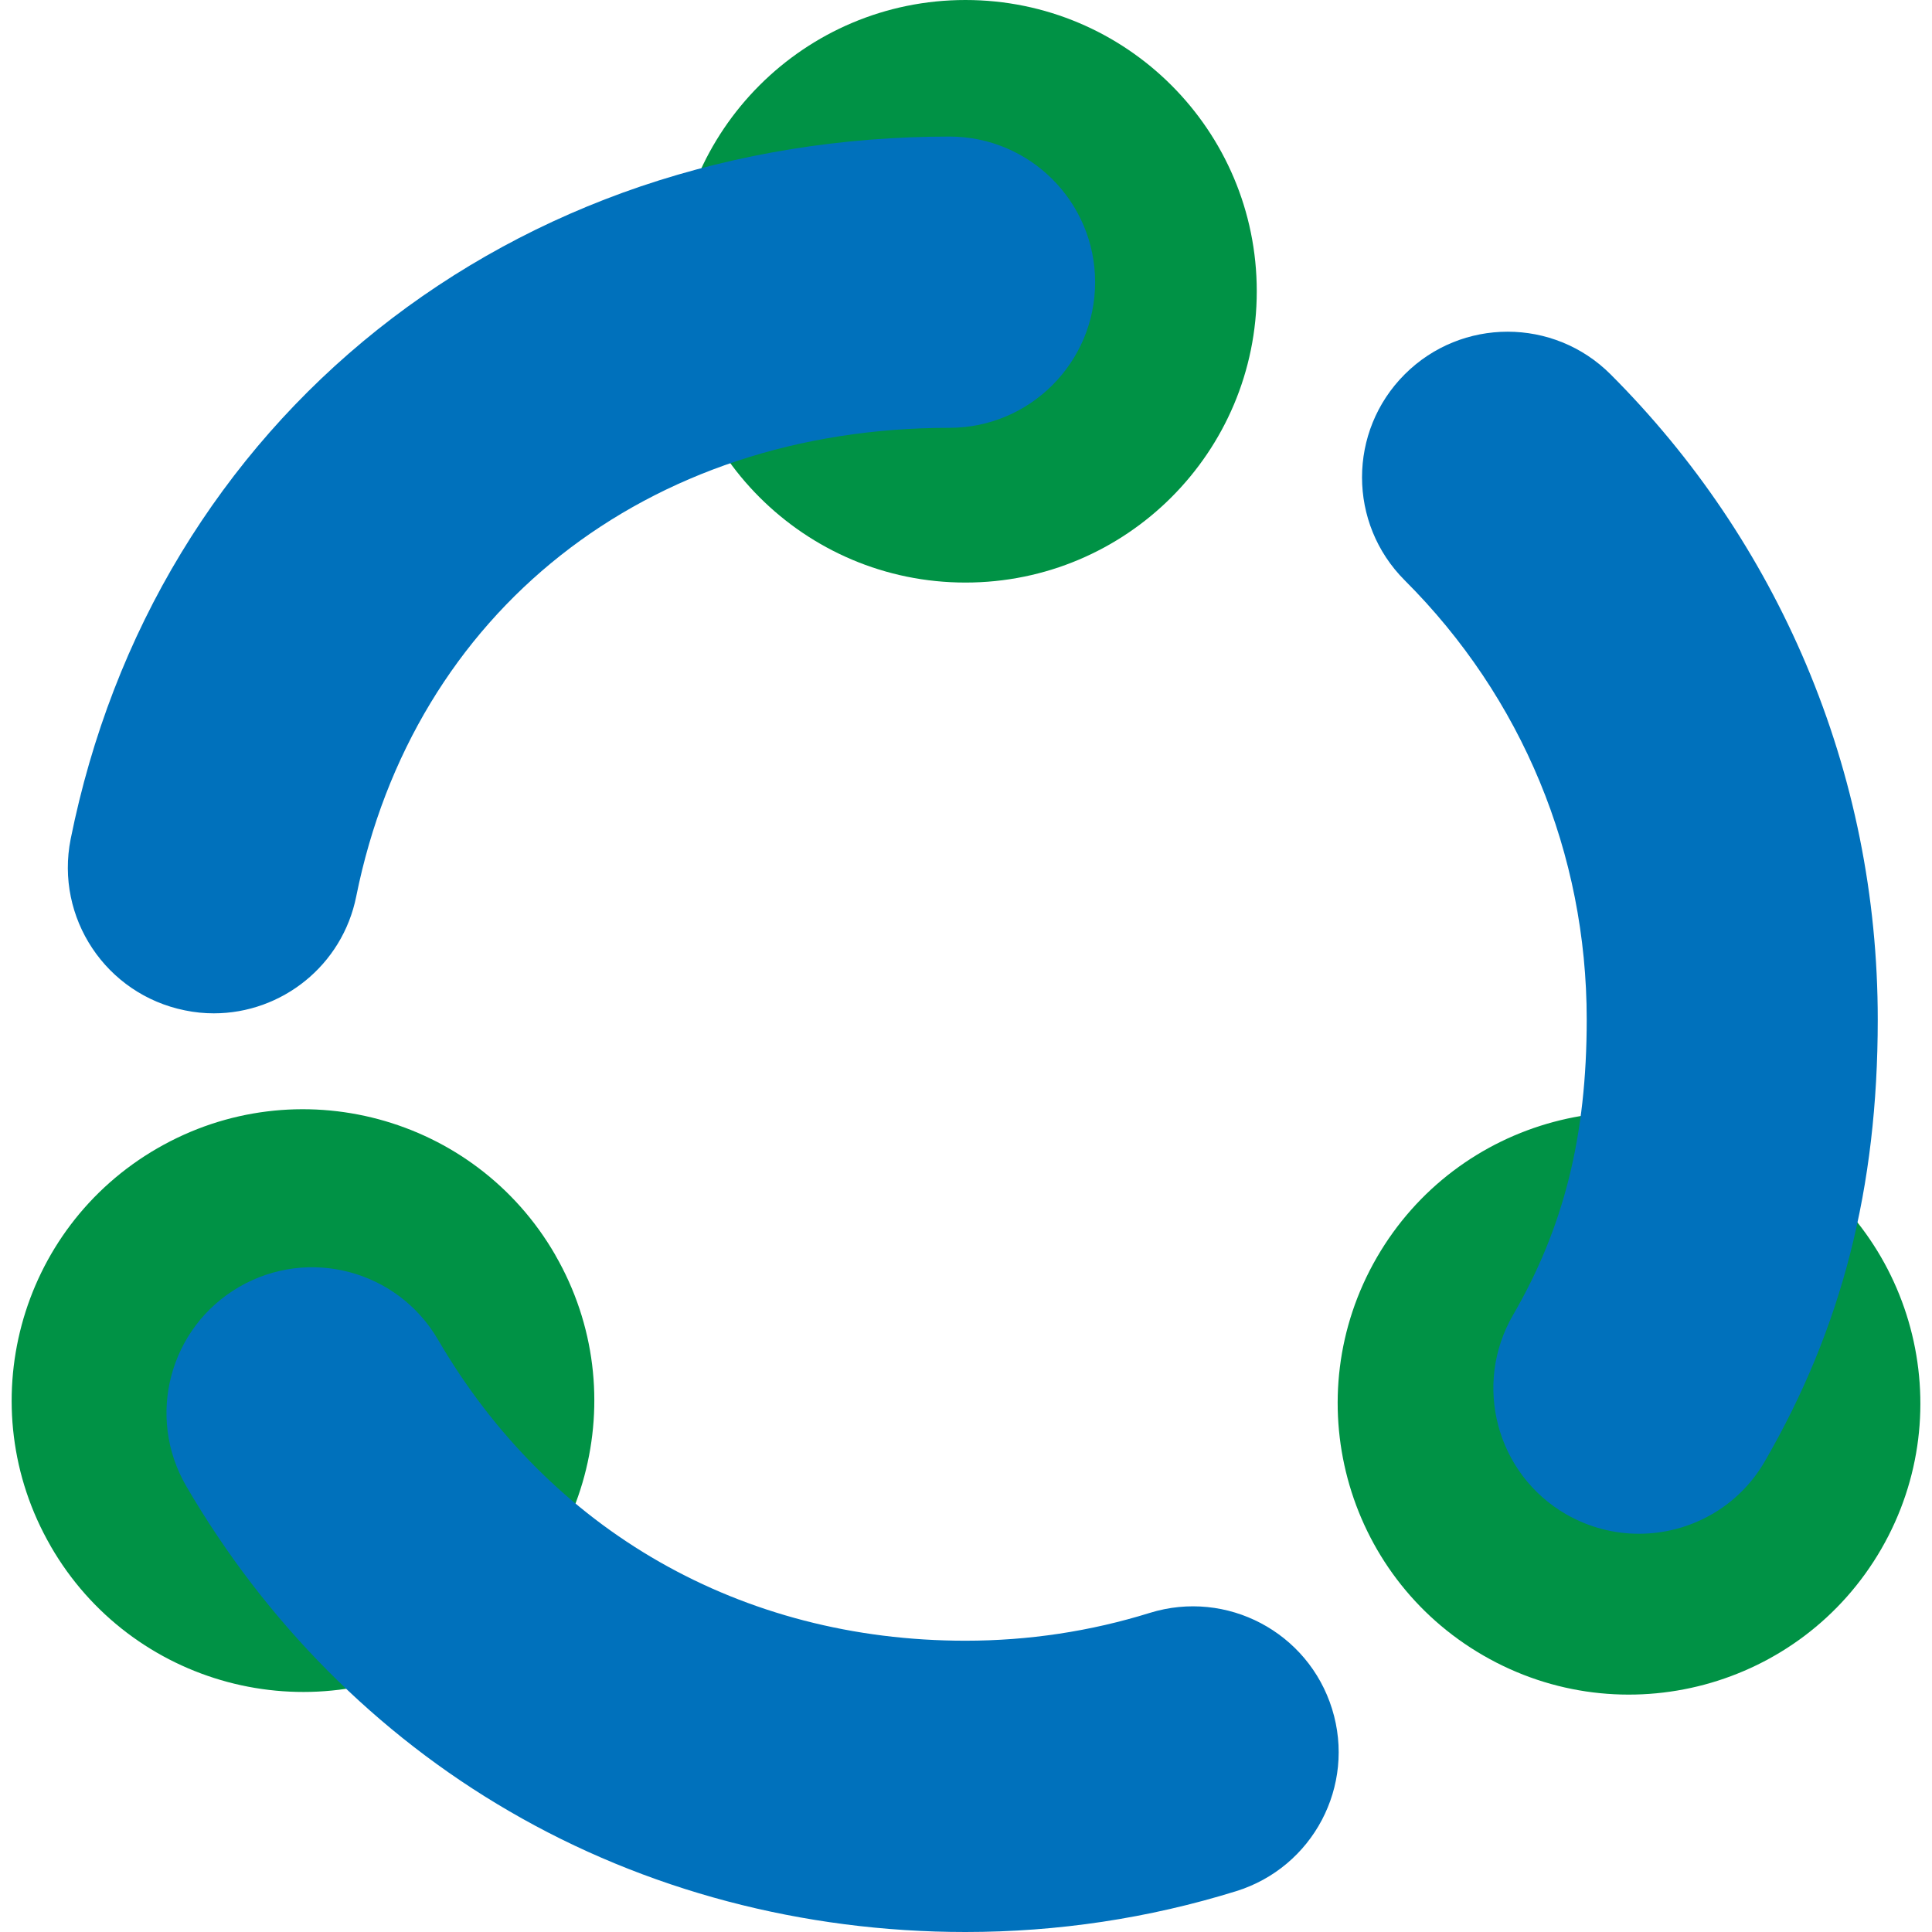
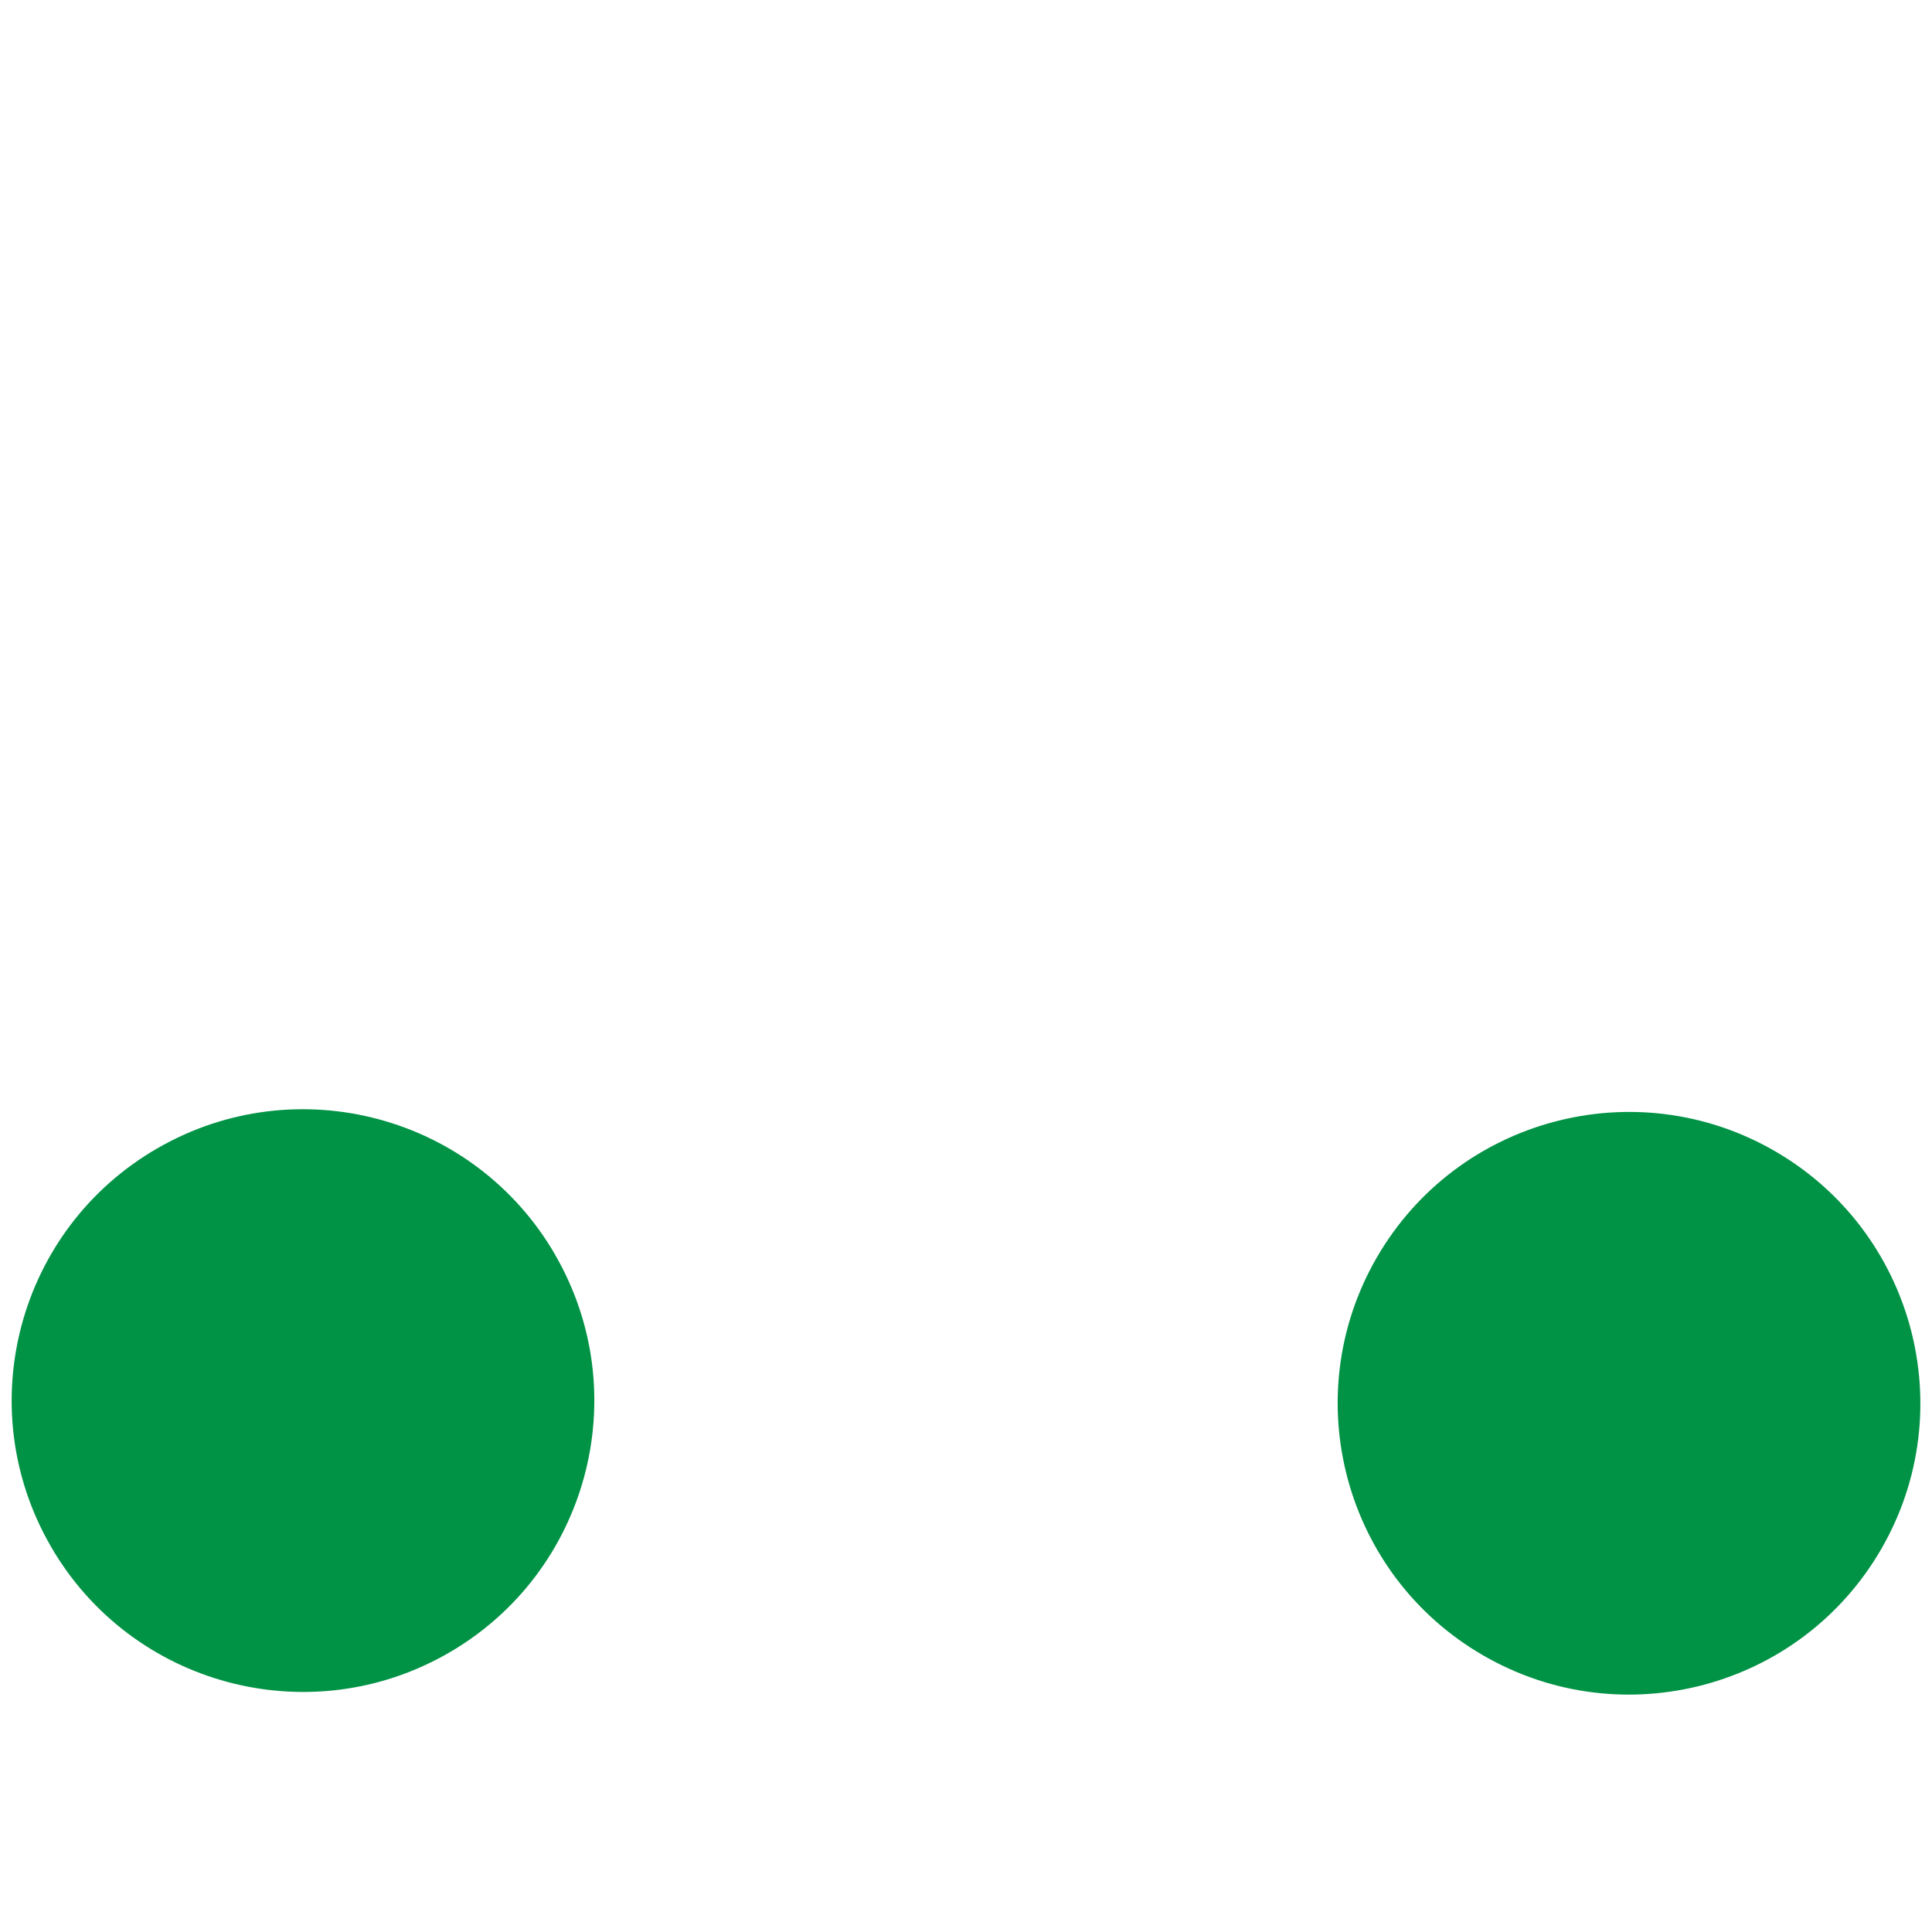
<svg xmlns="http://www.w3.org/2000/svg" version="1.0" id="圖層_1" x="0px" y="0px" width="64px" height="64px" viewBox="0 0 64 64" enable-background="new 0 0 64 64" xml:space="preserve">
-   <path fill="#009245" d="M22.334,9.649c0,5.329,4.319,9.649,9.648,9.649c5.33,0,9.65-4.32,9.65-9.649c0-5.329-4.32-9.649-9.65-9.649  C26.654,0,22.334,4.32,22.334,9.649z" />
  <path fill="#009245" d="M1.681,51.222c2.664,4.614,8.565,6.197,13.18,3.533s6.197-8.564,3.533-13.181c0,0,0-0.001,0-0.003  c-2.664-4.615-8.565-6.197-13.181-3.532c-4.615,2.663-6.197,8.563-3.533,13.179C1.68,51.219,1.68,51.22,1.681,51.222z" />
  <path fill="#009245" d="M49.139,54.841c4.615,2.666,10.516,1.084,13.182-3.531c2.664-4.614,1.082-10.516-3.532-13.181l0,0  c-4.615-2.665-10.517-1.083-13.183,3.531C42.942,46.274,44.523,52.177,49.139,54.841z" />
-   <path fill="#0071BC" d="M7.084,33.568c-0.317,0-0.634-0.031-0.958-0.098c-2.616-0.528-4.305-3.068-3.785-5.677  c0.686-3.406,1.915-6.602,3.664-9.482c1.726-2.842,3.912-5.33,6.505-7.395c2.586-2.058,5.518-3.656,8.714-4.742  c3.233-1.092,6.671-1.65,10.229-1.65c2.662,0,4.824,2.163,4.824,4.824c0,2.661-2.163,4.824-4.824,4.824  c-10.042,0-17.753,6.09-19.652,15.521C11.343,31.985,9.331,33.568,7.084,33.568L7.084,33.568z M31.982,64  c-5.389,0-10.613-1.38-15.114-4.003c-4.388-2.548-8.081-6.271-10.697-10.764c-1.342-2.308-0.558-5.256,1.742-6.597  c2.307-1.343,5.254-0.559,6.596,1.741c3.694,6.34,10.057,9.974,17.473,9.974c2.088,0,4.139-0.31,6.107-0.922  c2.548-0.789,5.247,0.636,6.038,3.183c0.791,2.548-0.633,5.247-3.182,6.037C38.051,63.547,35.036,64,31.982,64z M54.289,50.808  c-0.823,0-1.652-0.211-2.412-0.647c-2.307-1.335-3.092-4.29-1.757-6.597c1.688-2.91,2.442-5.932,2.442-9.792  c0-5.496-2.141-10.667-6.03-14.549c-1.884-1.885-1.884-4.938,0-6.822c1.884-1.884,4.938-1.884,6.821,0  c2.773,2.775,4.953,6.008,6.476,9.604c1.575,3.732,2.374,7.689,2.374,11.768c0,5.579-1.191,10.229-3.739,14.632  C57.575,49.949,55.955,50.808,54.289,50.808z" />
  <g>
</g>
  <g>
</g>
  <g>
</g>
  <g>
</g>
  <g>
</g>
  <g>
</g>
  <g>
</g>
  <g>
</g>
  <g>
</g>
  <g>
</g>
  <g>
</g>
  <g>
</g>
  <g>
</g>
  <g>
</g>
  <g>
</g>
</svg>